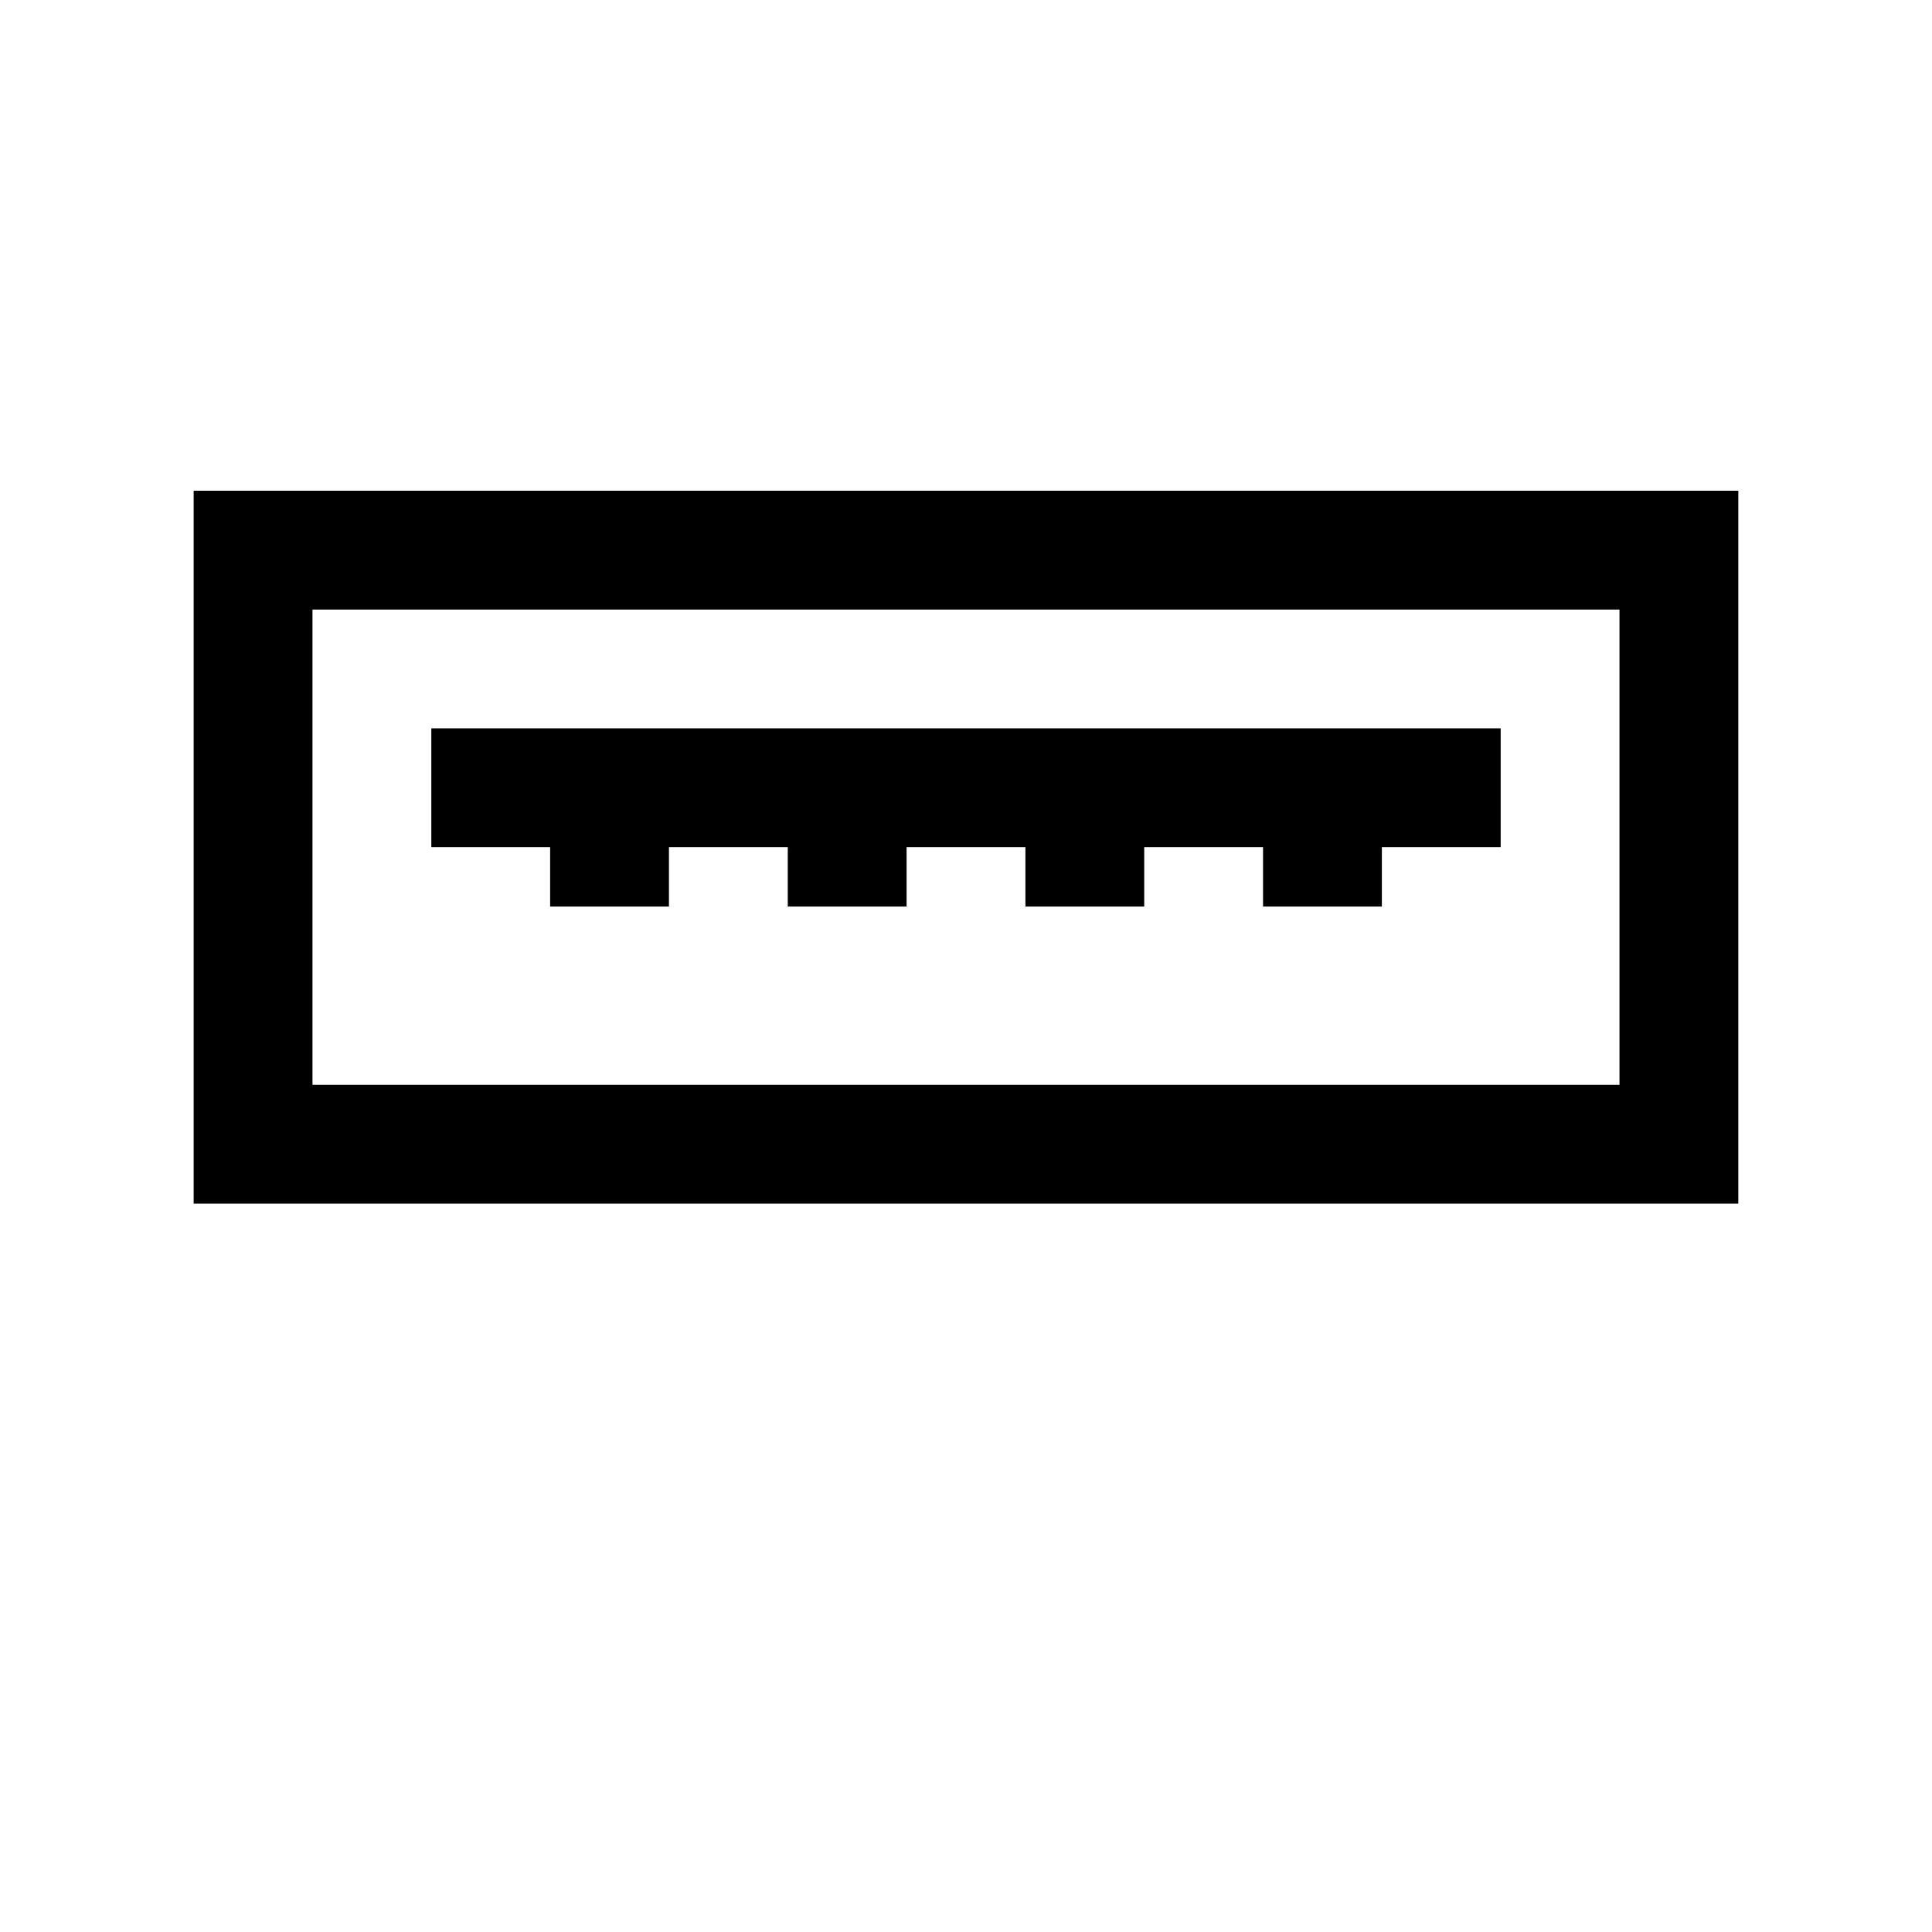
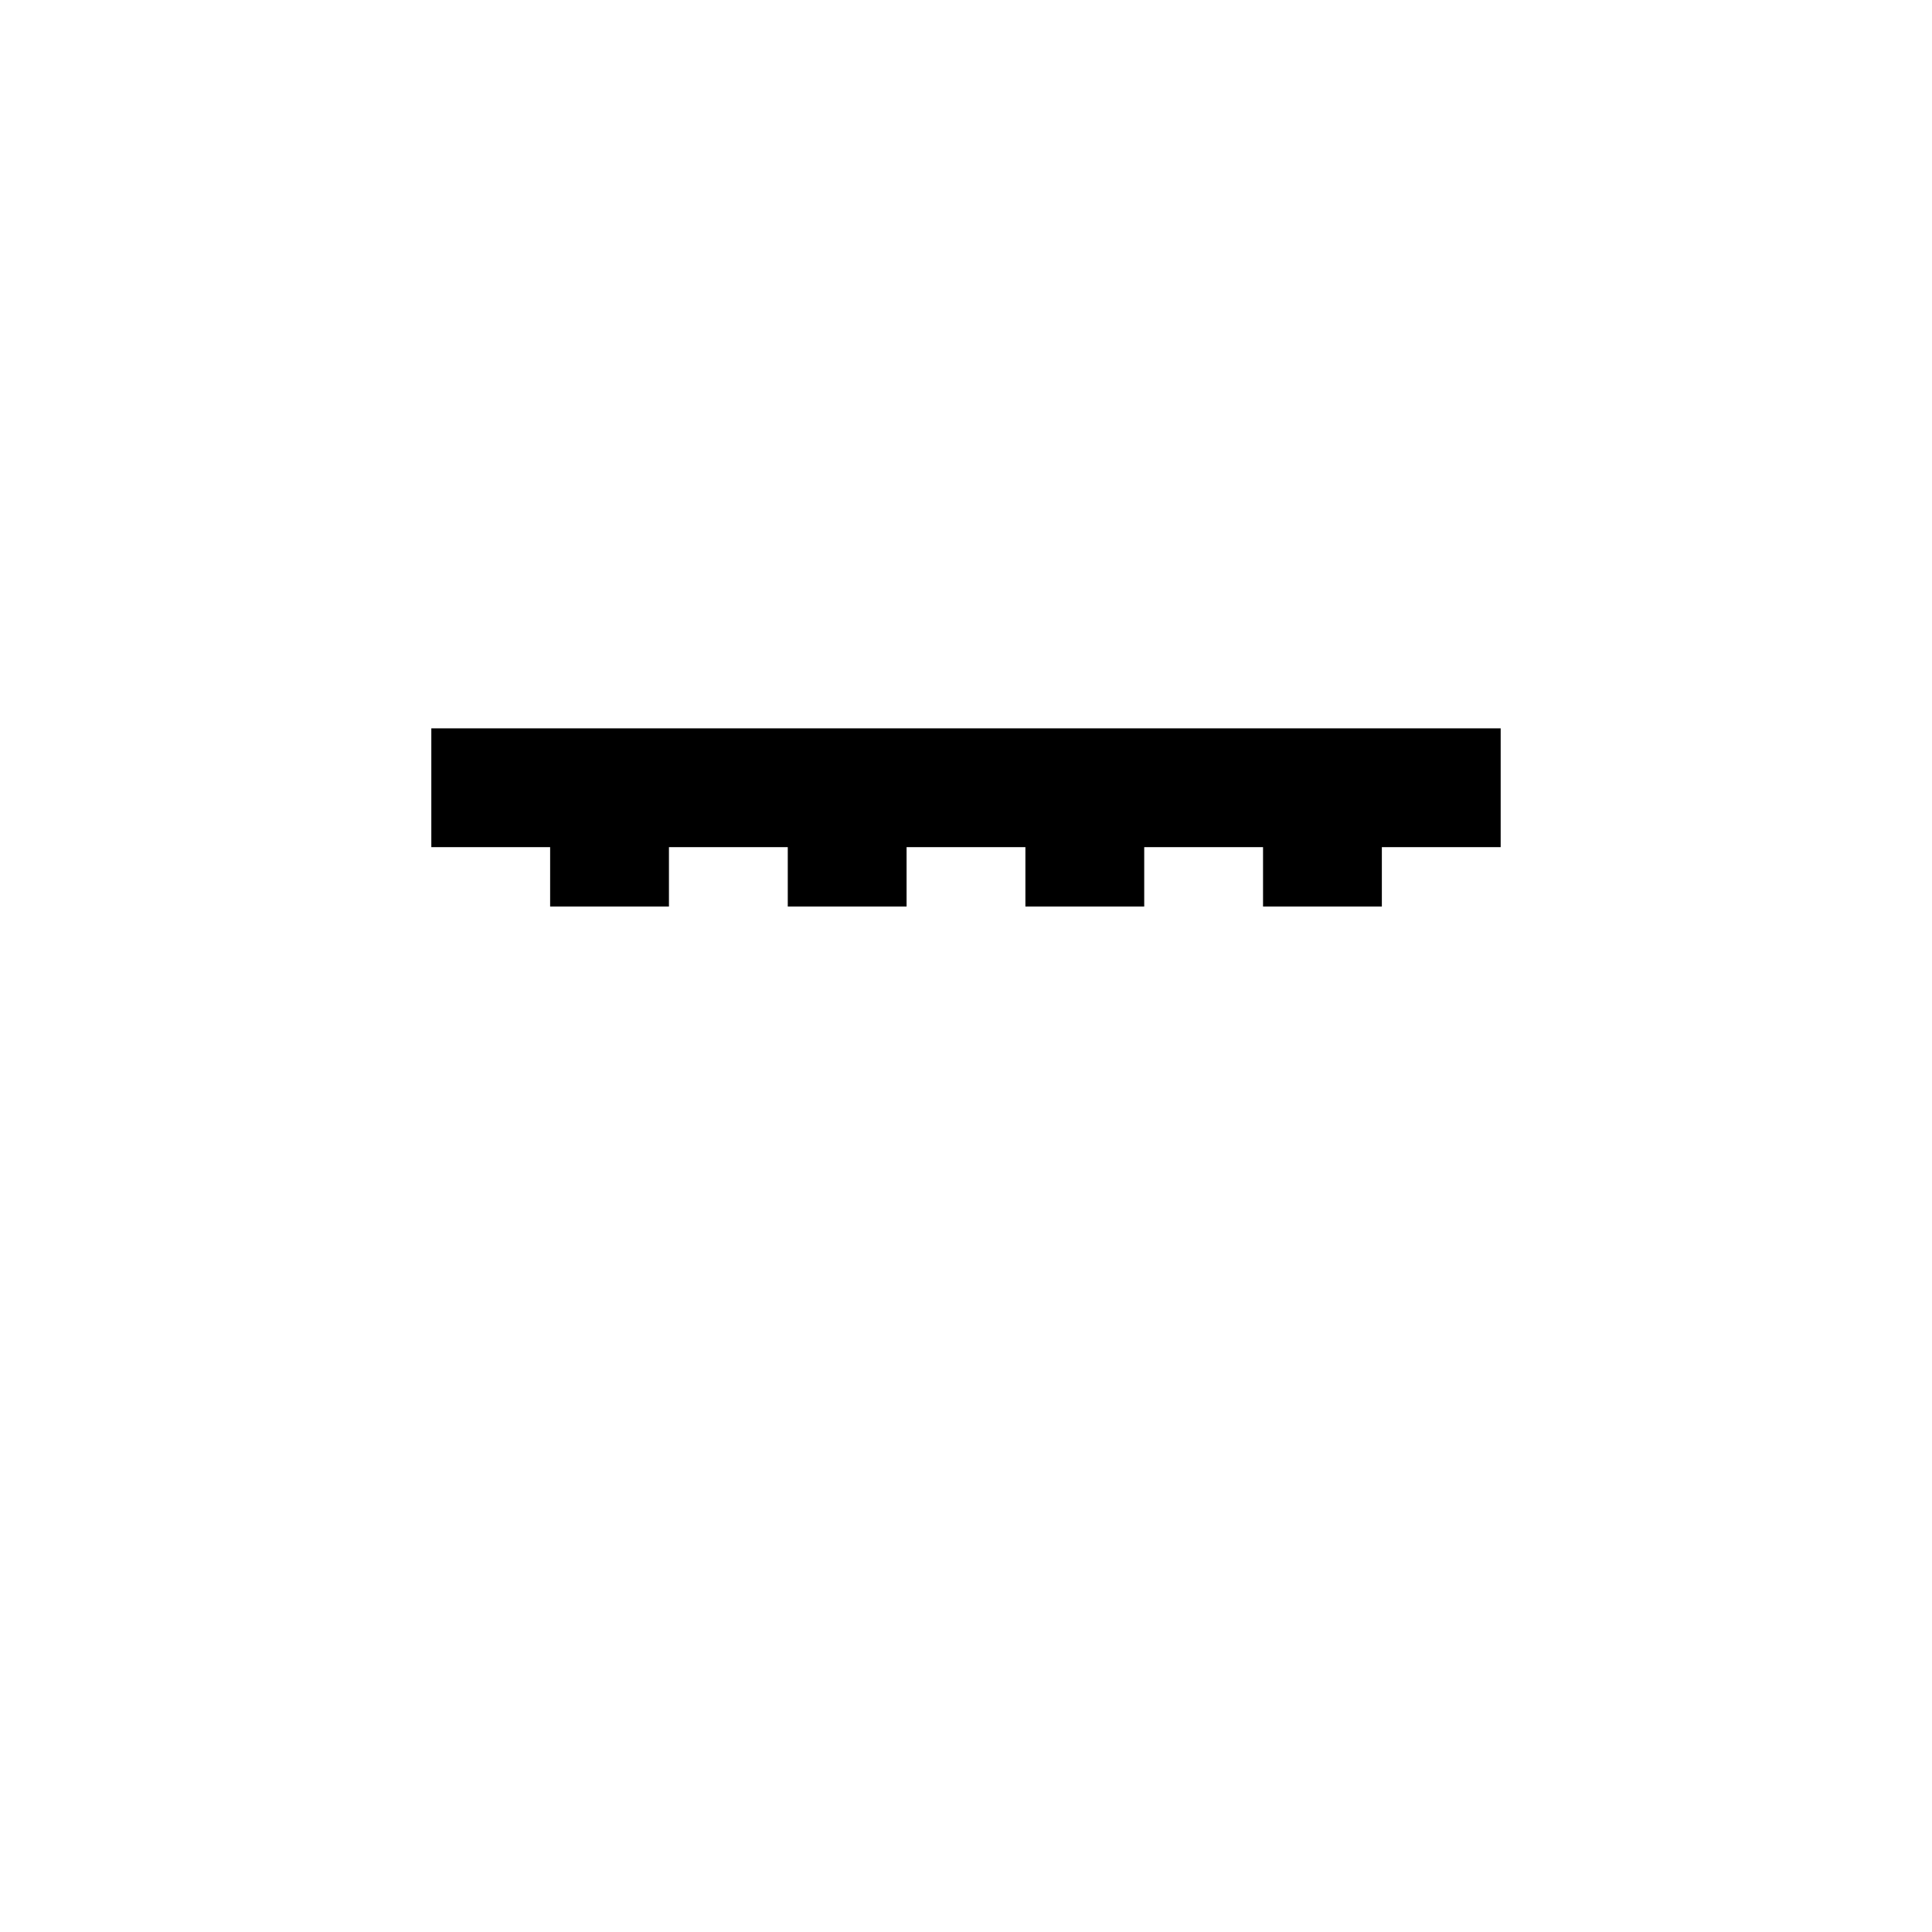
<svg xmlns="http://www.w3.org/2000/svg" fill="#000000" width="800px" height="800px" version="1.1" viewBox="144 144 512 512">
  <g>
-     <path d="m195.32 274.05v188.93h409.35v-188.93zm377.86 157.44h-346.37v-125.95h346.37z" />
    <path d="m289.79 384.25h31.488v-15.742h31.488v15.742h31.488v-15.742h31.488v15.742h31.488v-15.742h31.488v15.742h31.488v-15.742h31.488v-31.488h-283.39v31.488h31.488z" />
  </g>
</svg>